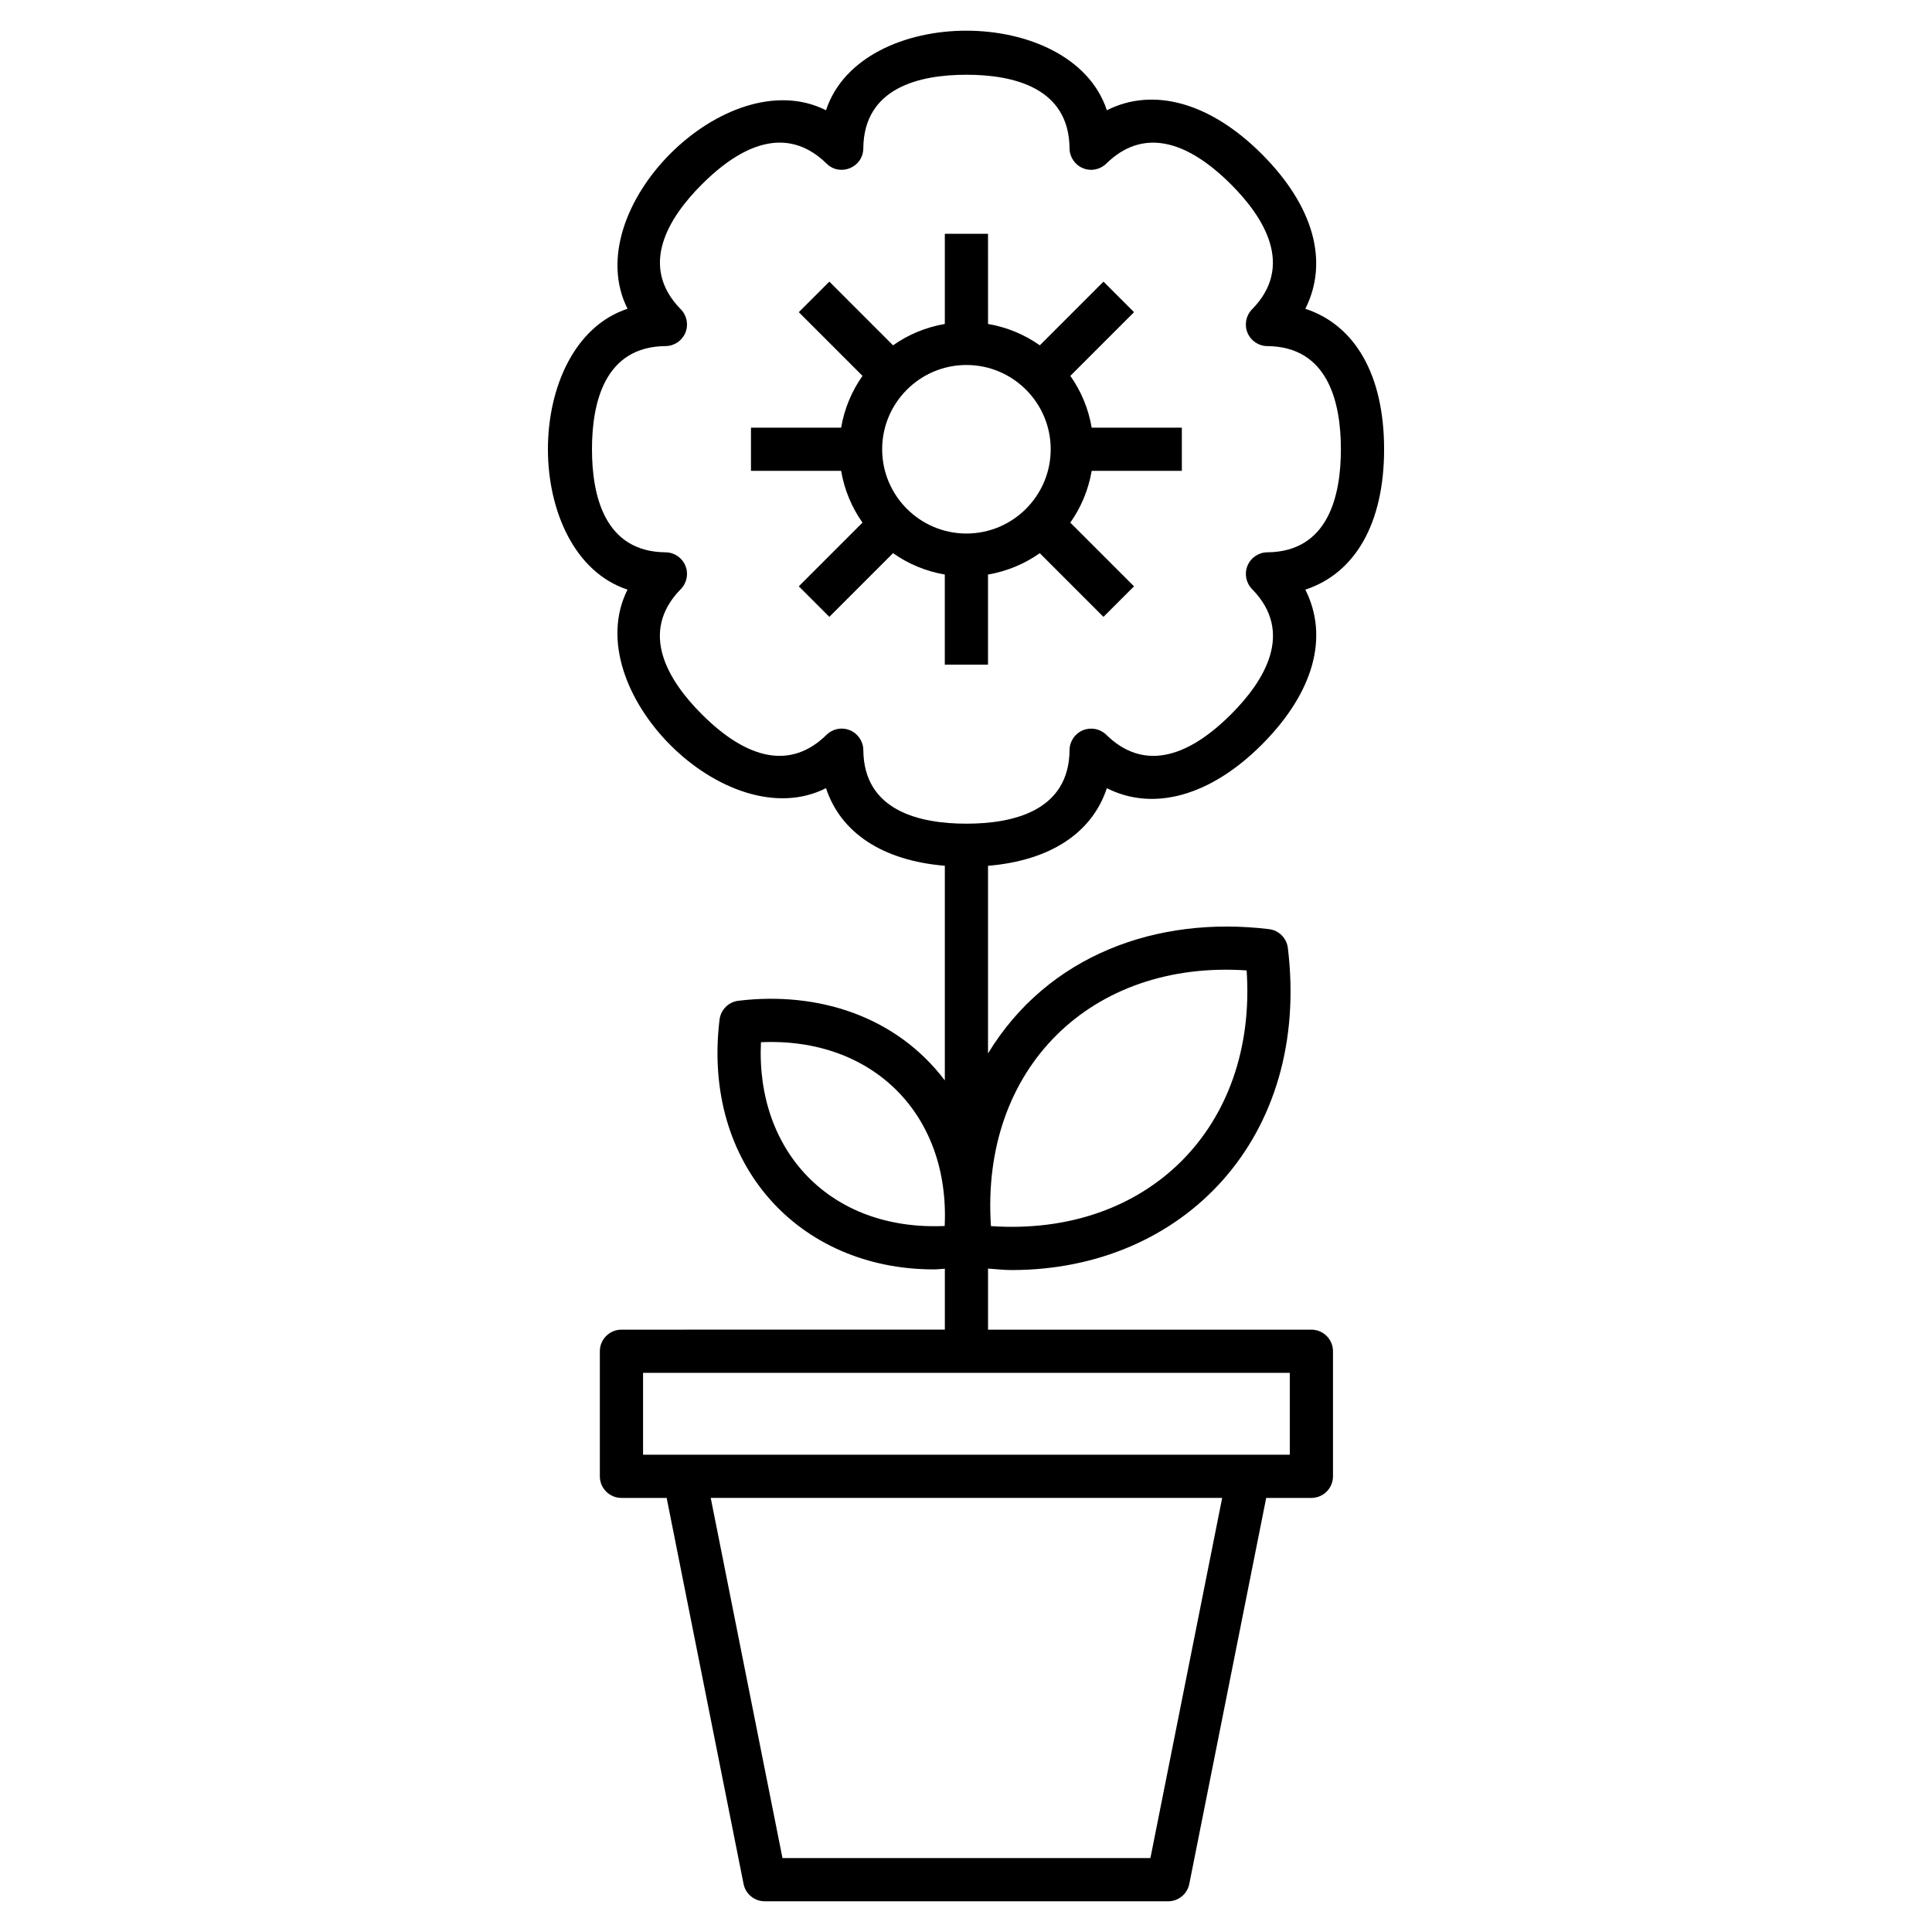
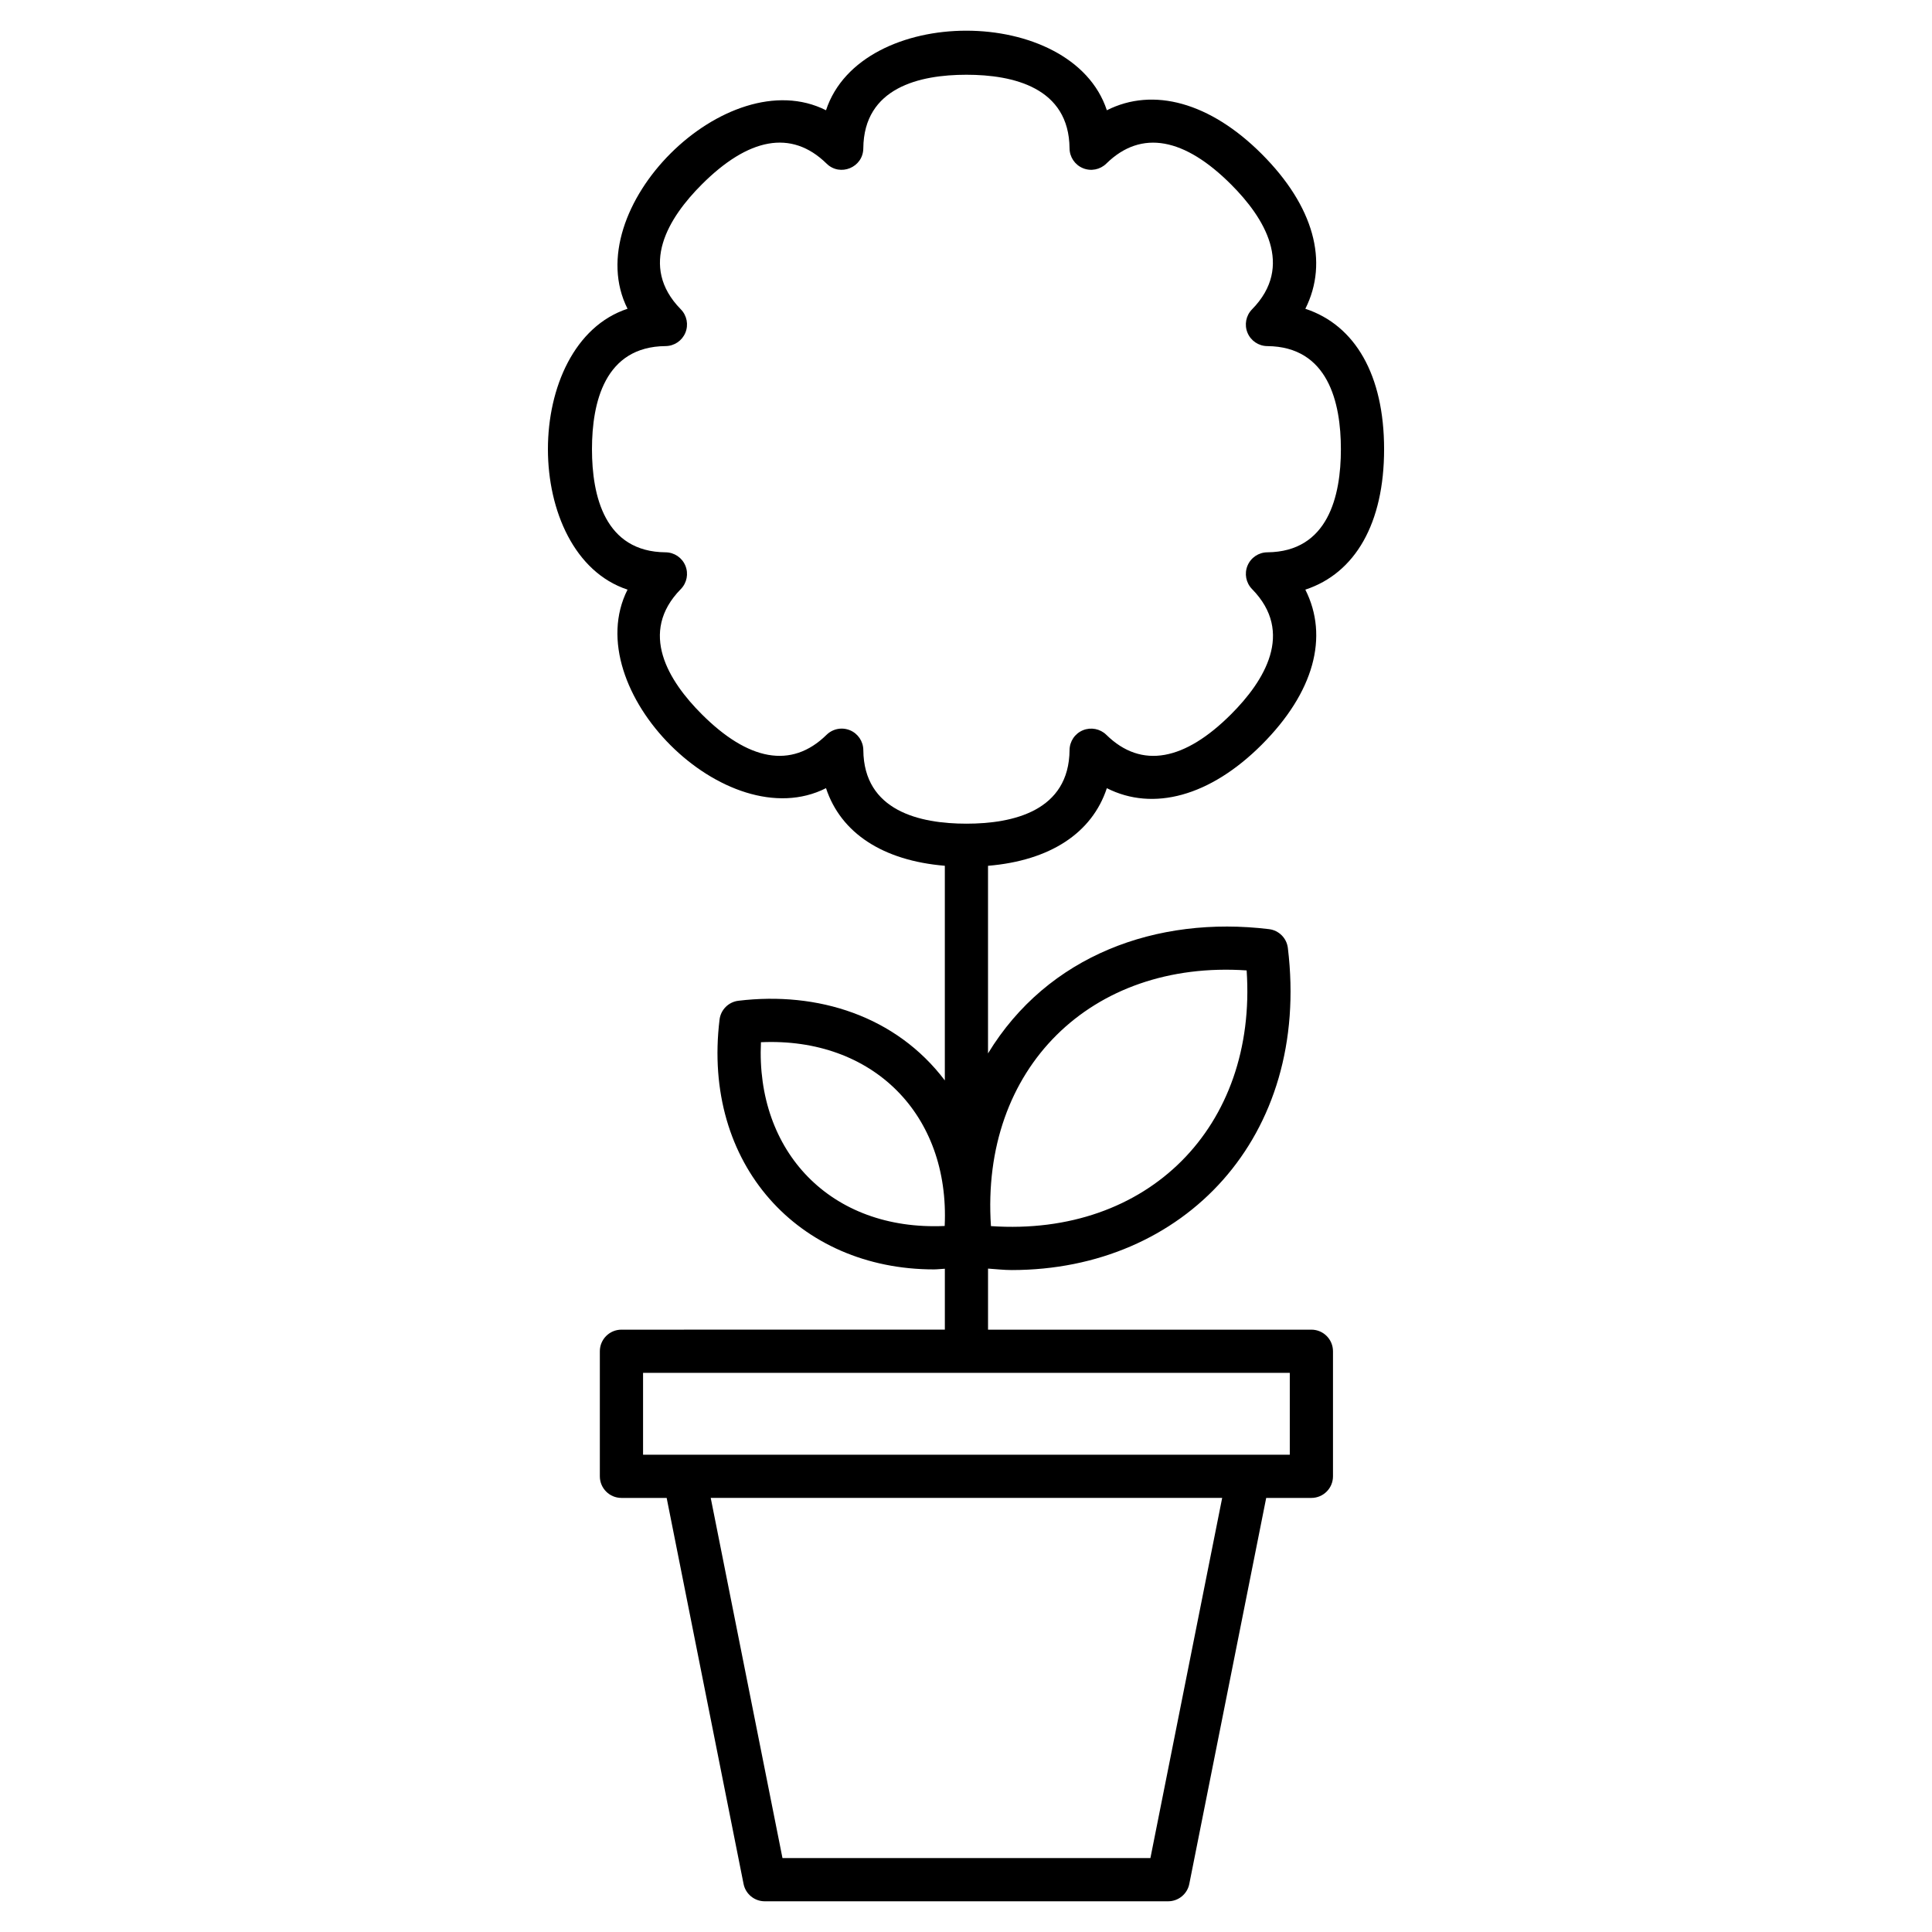
<svg xmlns="http://www.w3.org/2000/svg" fill="#000000" width="800px" height="800px" version="1.1" viewBox="144 144 512 512">
  <g>
    <path d="m510.8 263.05c0-19.613-7.633-32.863-20.871-37.219 6.254-12.43 2.281-27.18-11.57-41.031-13.68-13.68-28.773-17.785-41.031-11.578-9.254-28.086-65.168-28.152-74.426 0-26.258-13.258-65.945 26.117-52.598 52.605-28.145 9.254-28.117 65.18 0 74.43-13.367 26.469 26.227 65.969 52.598 52.613 3.918 11.887 15.055 19.199 31.488 20.57v56.883c-12.938-17.078-33.691-23.652-54.715-21.109-2.609 0.316-4.676 2.379-4.988 4.996-4.668 38.363 21 66.195 56.812 66.195h0.008c0.945 0 1.926-0.141 2.887-0.176v16.137l-85.703 0.008c-3.16 0-5.727 2.562-5.727 5.727v33.137c0 3.16 2.562 5.727 5.727 5.727h11.98l20.379 102.29c0.527 2.676 2.887 4.606 5.613 4.606h106.9c2.727 0 5.086-1.93 5.613-4.606l20.379-102.29h11.973c3.16 0 5.727-2.562 5.727-5.727v-33.137c0-3.16-2.562-5.727-5.727-5.727h-85.688v-16.184c2.098 0.141 4.215 0.387 6.269 0.387 45.629 0 79.27-35.23 73.188-85.348-0.312-2.617-2.379-4.68-4.988-4.996-29.773-3.613-58.66 6.941-74.473 32.93v-49.715c16.434-1.371 27.57-8.68 31.488-20.57 12.285 6.223 27.379 2.141 41.031-11.508 13.871-13.875 17.855-28.652 11.57-41.109 13.242-4.352 20.875-17.602 20.875-37.211zm-165.14 157.15c29.625-1.332 50.082 19.152 48.691 48.695-30.301 1.367-50.074-19.816-48.691-48.695zm103.21 216.21h-97.504l-19.016-95.449h135.54zm36.938-106.9h-171.39v-21.684h171.39zm-11.434-128.34c2.809 41.445-26.156 70.613-67.762 67.762-2.816-41.863 26.609-70.562 67.762-67.762zm5.473-110.8c-2.305 0.02-4.359 1.41-5.242 3.535-0.879 2.121-0.41 4.562 1.199 6.203 11.309 11.52 3.227 24.395-5.539 33.164-12.234 12.234-23.707 14.672-33.082 5.457-1.633-1.602-4.078-2.074-6.203-1.203-2.125 0.879-3.512 2.941-3.535 5.242-0.141 16.133-14.938 19.516-27.328 19.516-12.398 0-27.195-3.383-27.328-19.516-0.023-2.297-1.41-4.359-3.535-5.242-0.707-0.293-1.453-0.438-2.191-0.438-1.469 0-2.922 0.566-4.012 1.641-9.363 9.203-20.844 6.785-33.082-5.457-8.773-8.77-16.855-21.645-5.539-33.164 1.609-1.641 2.078-4.082 1.199-6.203-0.879-2.125-2.938-3.516-5.242-3.535-16.125-0.133-19.508-14.934-19.508-27.324 0-12.395 3.383-27.195 19.508-27.328 2.305-0.02 4.359-1.41 5.242-3.535 0.879-2.121 0.41-4.566-1.199-6.203-11.285-11.488-3.219-24.332 5.539-33.086 12.246-12.262 23.707-14.738 33.082-5.535 3.59 3.539 9.688 1.012 9.734-4.035 0.133-16.129 14.93-19.512 27.328-19.512 12.391 0 27.188 3.383 27.328 19.512 0.023 2.301 1.41 4.359 3.535 5.242 2.125 0.887 4.57 0.402 6.203-1.203 9.355-9.188 20.82-6.731 33.082 5.535 8.75 8.754 16.816 21.602 5.539 33.086-1.609 1.641-2.078 4.082-1.199 6.203 0.879 2.125 2.938 3.516 5.242 3.535 16.125 0.133 19.508 14.934 19.508 27.328 0.004 12.387-3.383 27.188-19.504 27.32z" />
-     <path d="m427.65 243.61 16.879-16.879-8.094-8.094-16.879 16.879c-4.019-2.844-8.672-4.793-13.715-5.664l-0.004-23.891h-11.449v23.891c-5.047 0.867-9.699 2.82-13.719 5.668l-16.883-16.883-8.094 8.094 16.883 16.883c-2.848 4.019-4.797 8.672-5.668 13.719h-23.891v11.449h23.891c0.867 5.043 2.82 9.695 5.664 13.715l-16.883 16.883 8.094 8.094 16.883-16.883c4.019 2.848 8.672 4.801 13.719 5.668v23.887h11.449v-23.887c5.043-0.867 9.695-2.82 13.715-5.664l16.879 16.879 8.094-8.094-16.879-16.879c2.848-4.019 4.801-8.672 5.668-13.719h23.891v-11.449h-23.891c-0.863-5.051-2.812-9.703-5.66-13.723zm-27.535 41.781c-12.316 0-22.332-10.02-22.332-22.332 0-12.316 10.02-22.332 22.332-22.332 12.316 0 22.332 10.02 22.332 22.332s-10.02 22.332-22.332 22.332z" />
  </g>
</svg>